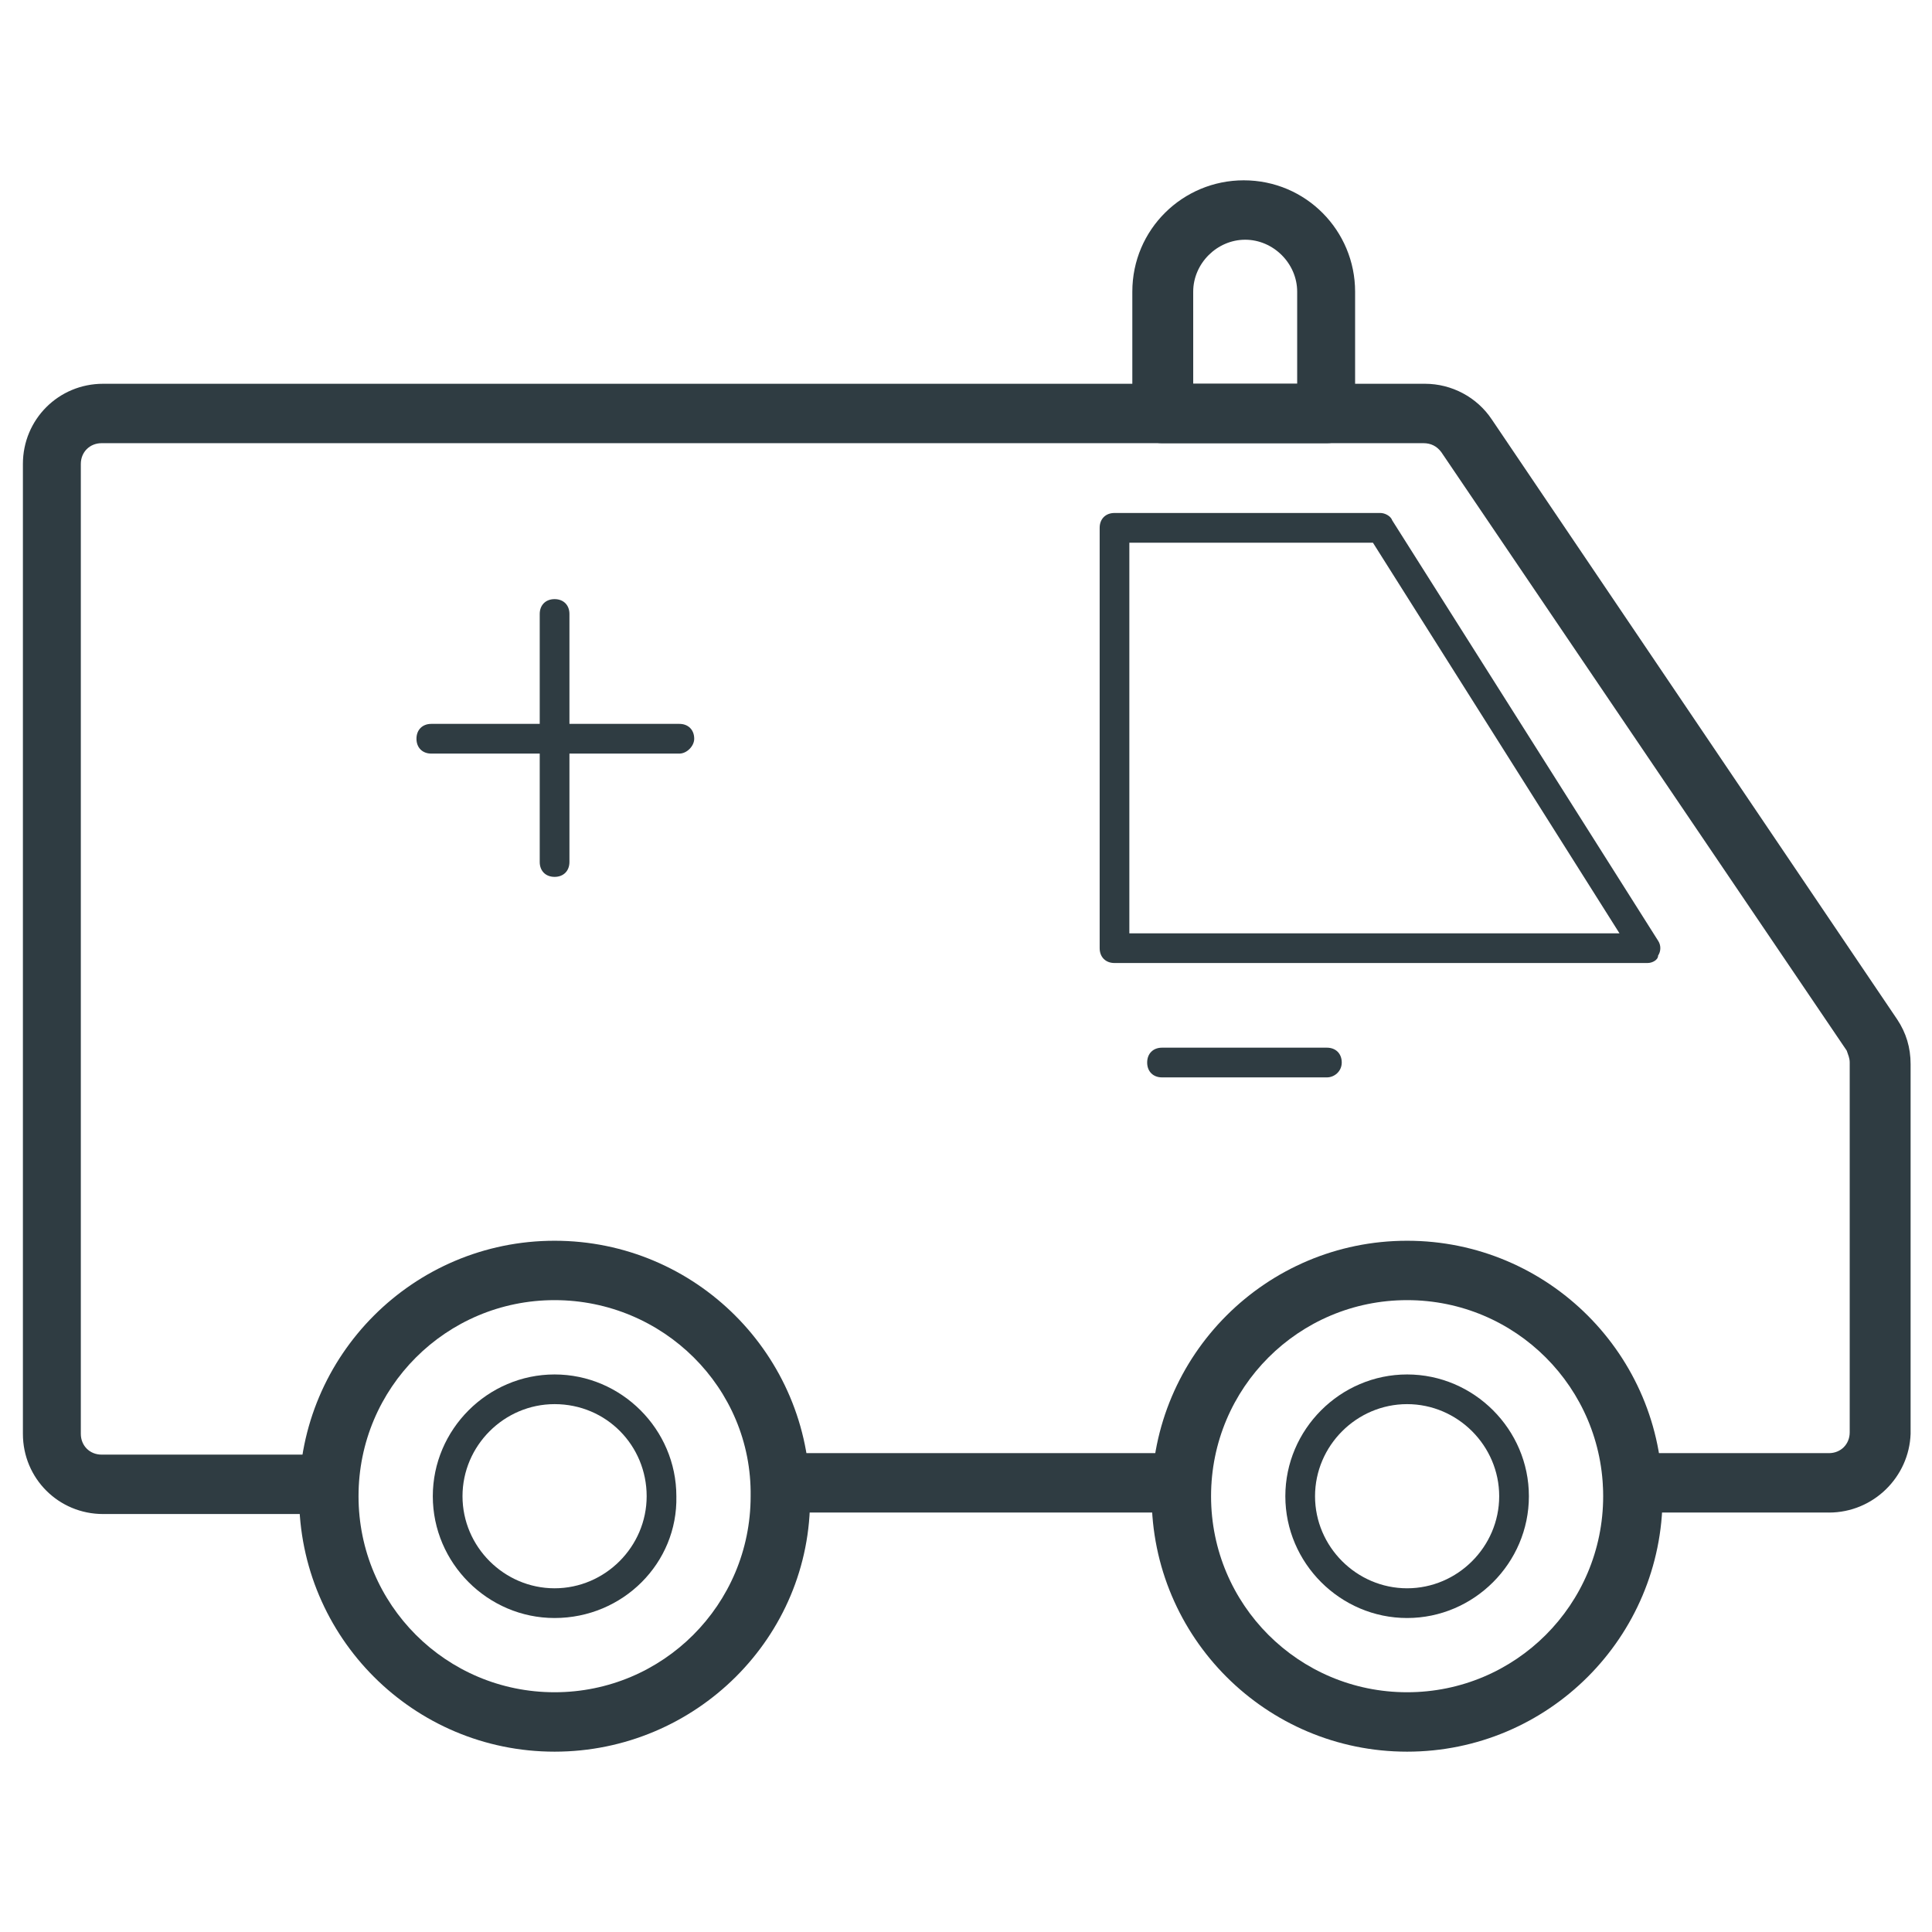
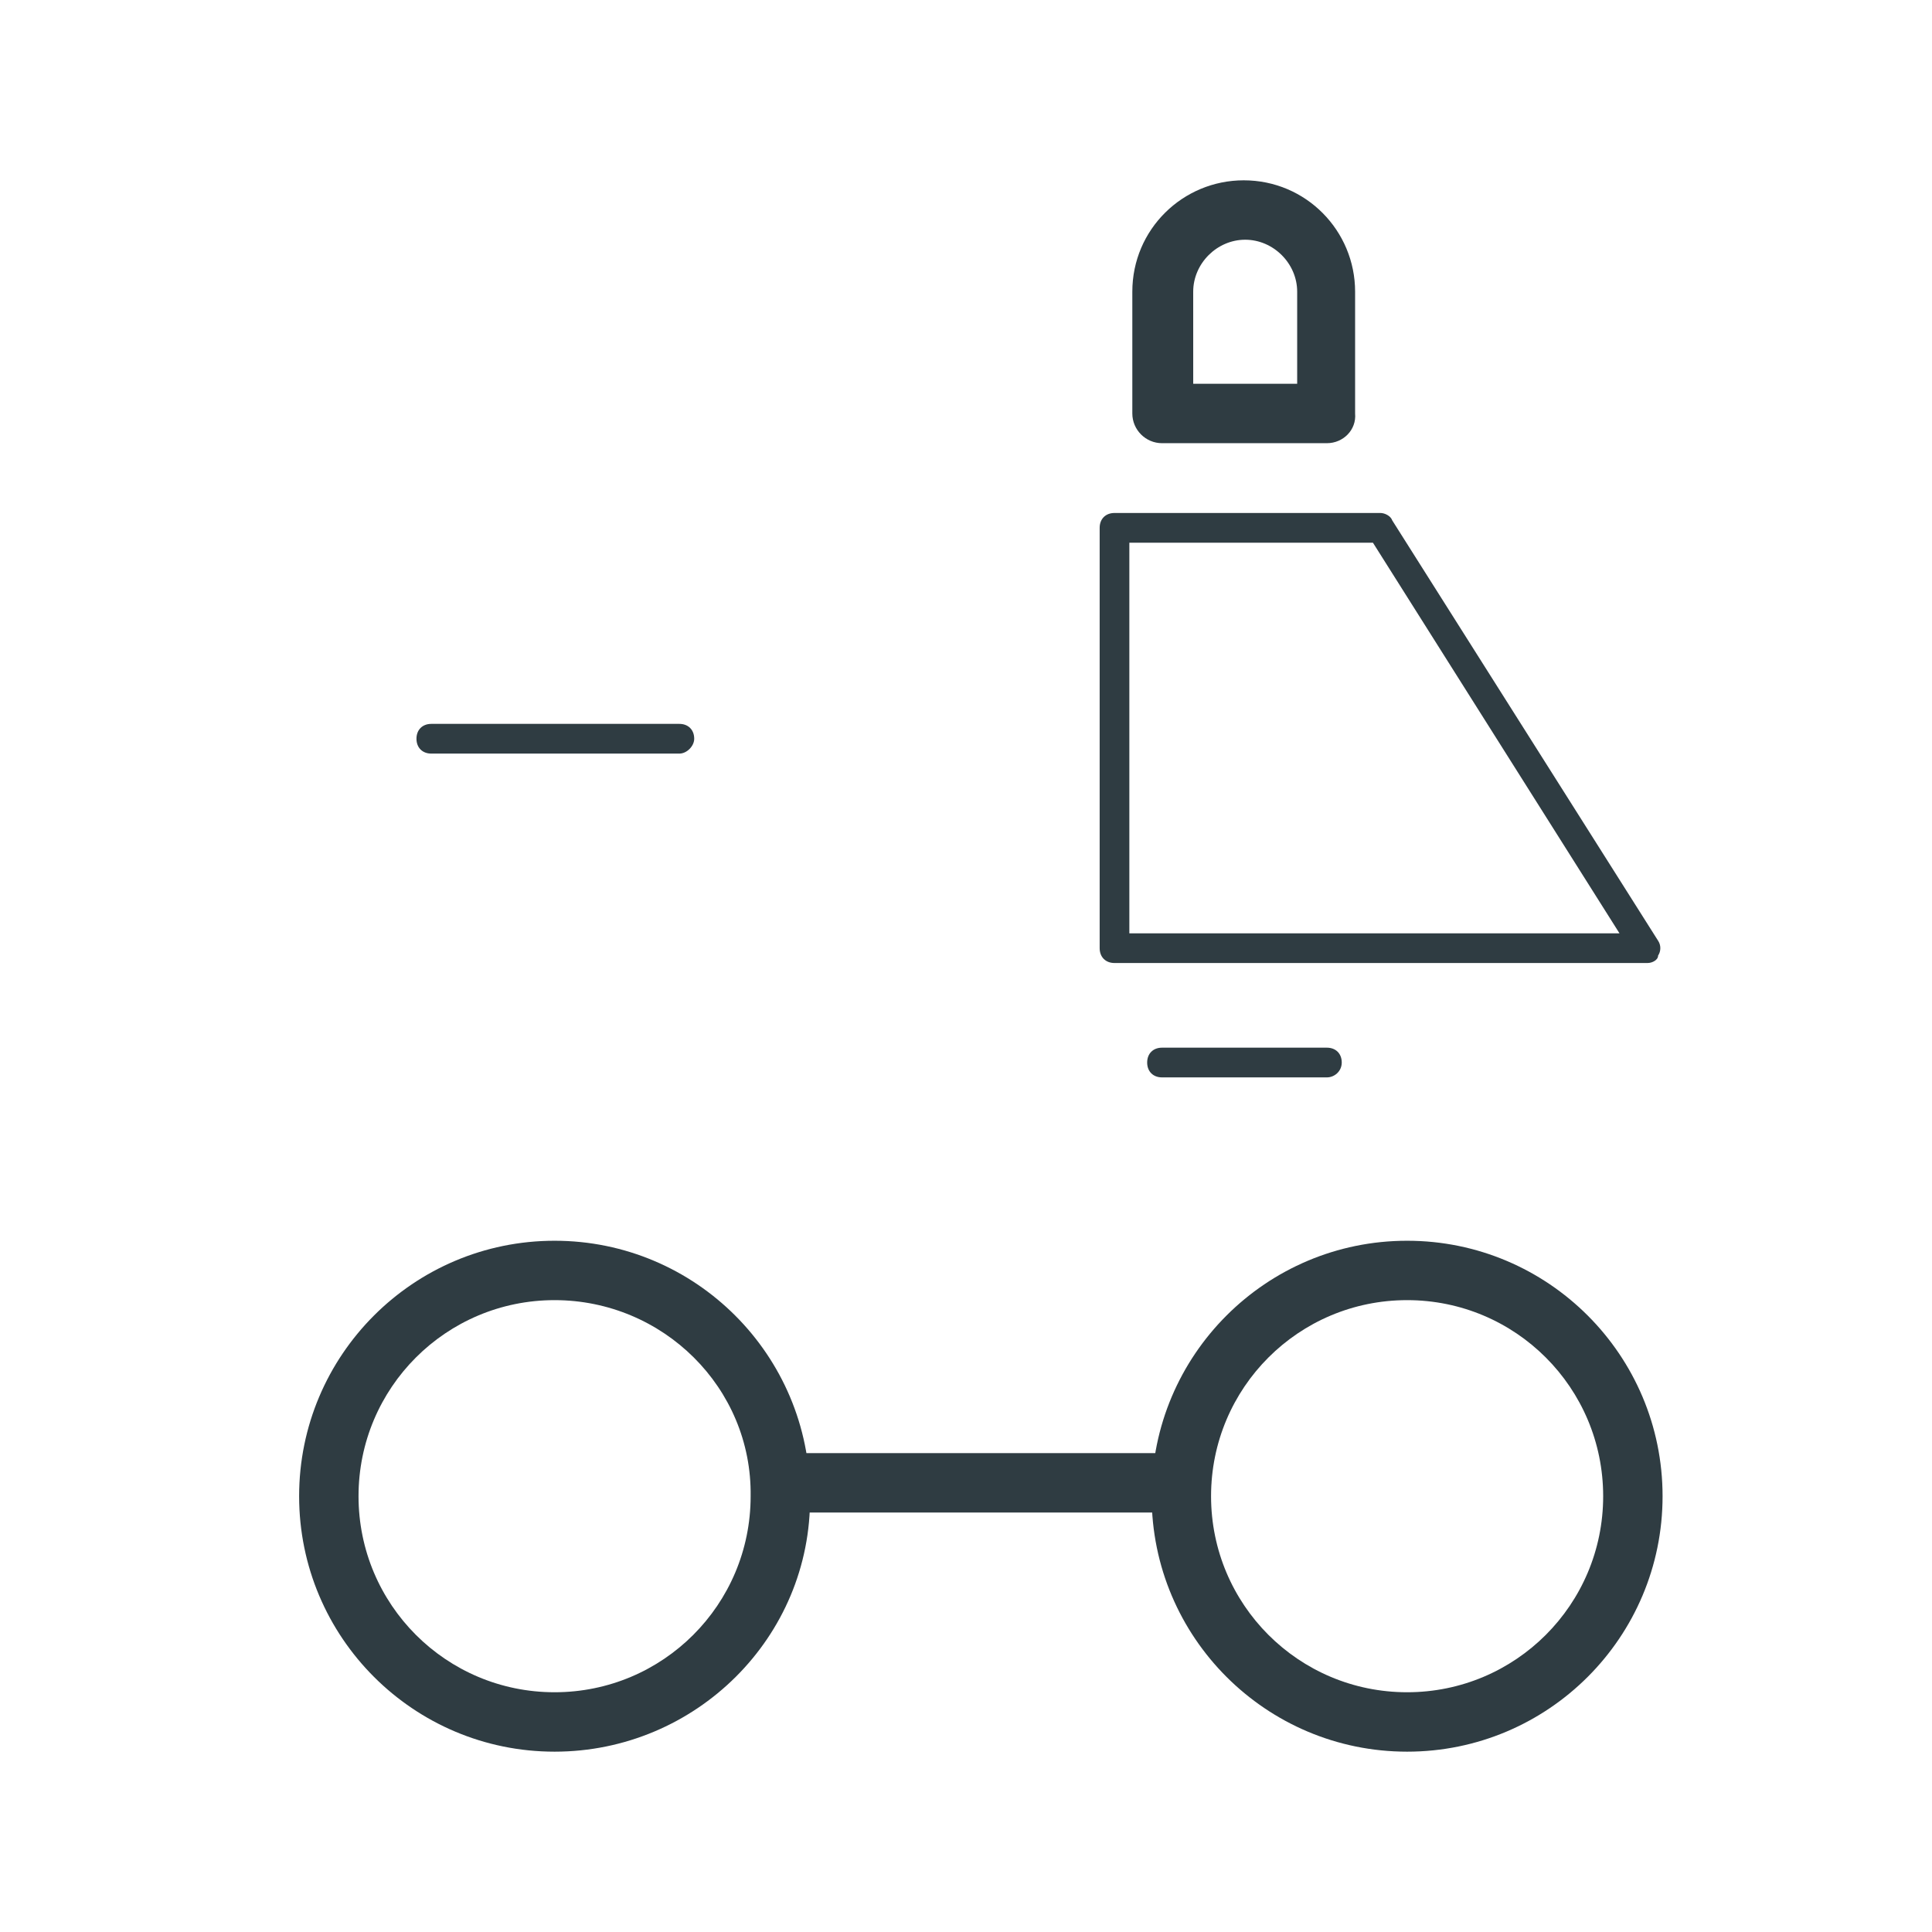
<svg xmlns="http://www.w3.org/2000/svg" width="800px" height="800px" version="1.1" viewBox="144 144 512 512">
  <g fill="#2f3c42">
-     <path d="m628.68 544.84h-51.957c-4.328 0-7.871-3.543-7.871-7.871s3.543-7.871 7.871-7.871h51.957c3.148 0 5.512-2.363 5.512-5.512v-98.008c0-1.18-0.395-1.969-0.789-3.148l-107.45-158.62c-1.18-1.574-2.754-2.363-4.723-2.363h-350.3c-3.148 0-5.512 2.363-5.512 5.512v257.02c0 3.148 2.363 5.512 5.512 5.512h59.828c4.328 0 7.871 3.543 7.871 7.871 0 4.328-3.543 7.871-7.871 7.871h-59.434c-11.809 0-21.254-9.445-21.254-21.254v-257.02c0-11.809 9.445-21.254 21.254-21.254h350.3c7.086 0 13.777 3.543 17.711 9.445l107.45 159.02c2.363 3.543 3.543 7.477 3.543 11.809v98.008c-0.395 11.414-9.84 20.859-21.648 20.859z" />
    <path d="m457.07 544.84h-105.88c-4.328 0-7.871-3.543-7.871-7.871s3.543-7.871 7.871-7.871h105.88c4.328 0 7.871 3.543 7.871 7.871s-3.543 7.871-7.871 7.871z" />
    <path d="m580.66 399.21h-141.3c-2.363 0-3.938-1.574-3.938-3.938v-111.39c0-2.363 1.574-3.938 3.938-3.938h70.453c1.18 0 2.754 0.789 3.148 1.969l70.453 111.39c0.789 1.18 0.789 2.754 0 3.938 0.004 1.18-1.57 1.965-2.754 1.965zm-137.37-7.871h129.89l-65.34-103.52h-64.551z" />
    <path d="m495.64 429.52h-43.691c-2.363 0-3.938-1.574-3.938-3.938s1.574-3.938 3.938-3.938h43.691c2.363 0 3.938 1.574 3.938 3.938-0.004 2.363-1.969 3.938-3.938 3.938z" />
    <path d="m495.64 261.45h-43.691c-4.328 0-7.871-3.543-7.871-7.871v-32.273c0-16.531 13.383-29.52 29.52-29.52 16.531 0 29.52 13.383 29.52 29.52v32.273c0.395 4.332-3.148 7.871-7.477 7.871zm-35.82-15.742h27.945v-24.402c0-7.477-6.297-13.777-13.777-13.777-7.477 0-13.777 6.297-13.777 13.777l0.004 24.402z" />
    <path d="m324.04 343.71h-65.734c-2.363 0-3.938-1.574-3.938-3.938 0-2.363 1.574-3.938 3.938-3.938h65.73c2.363 0 3.938 1.574 3.938 3.938 0 1.969-1.969 3.938-3.934 3.938z" />
-     <path d="m290.97 376.38c-2.363 0-3.938-1.574-3.938-3.938v-65.73c0-2.363 1.574-3.938 3.938-3.938 2.363 0 3.938 1.574 3.938 3.938v65.73c-0.004 2.363-1.578 3.938-3.938 3.938z" />
    <path d="m516.9 608.21c-37.391 0-67.699-30.309-67.699-67.699s30.309-67.699 67.699-67.699c37.391 0 67.699 30.309 67.699 67.699s-30.309 67.699-67.699 67.699zm0-119.66c-28.734 0-51.957 23.223-51.957 51.957s23.223 51.957 51.957 51.957c28.734 0 51.957-23.223 51.957-51.957-0.004-28.734-23.223-51.957-51.957-51.957z" />
-     <path d="m516.9 572.79c-17.711 0-32.273-14.562-32.273-32.273s14.562-32.273 32.273-32.273c17.711 0 32.273 14.562 32.273 32.273s-14.562 32.273-32.273 32.273zm0-56.68c-13.383 0-24.402 11.02-24.402 24.402 0 13.383 11.02 24.402 24.402 24.402 13.383 0 24.402-11.02 24.402-24.402 0-13.379-11.02-24.402-24.402-24.402z" />
    <path d="m290.97 608.21c-37.391 0-67.699-30.309-67.699-67.699s30.309-67.699 67.699-67.699 67.699 30.309 67.699 67.699c0.391 37.391-30.309 67.699-67.699 67.699zm0-119.66c-28.734 0-51.957 23.223-51.957 51.957s23.223 51.957 51.957 51.957 51.957-23.223 51.957-51.957c0.391-28.734-23.227-51.957-51.957-51.957z" />
-     <path d="m290.97 572.79c-17.711 0-32.273-14.562-32.273-32.273s14.562-32.273 32.273-32.273c17.711 0 32.273 14.562 32.273 32.273 0.395 17.711-14.168 32.273-32.273 32.273zm0-56.68c-13.383 0-24.402 11.02-24.402 24.402 0 13.383 11.02 24.402 24.402 24.402 13.383 0 24.402-11.02 24.402-24.402 0-13.379-10.629-24.402-24.402-24.402z" />
  </g>
</svg>